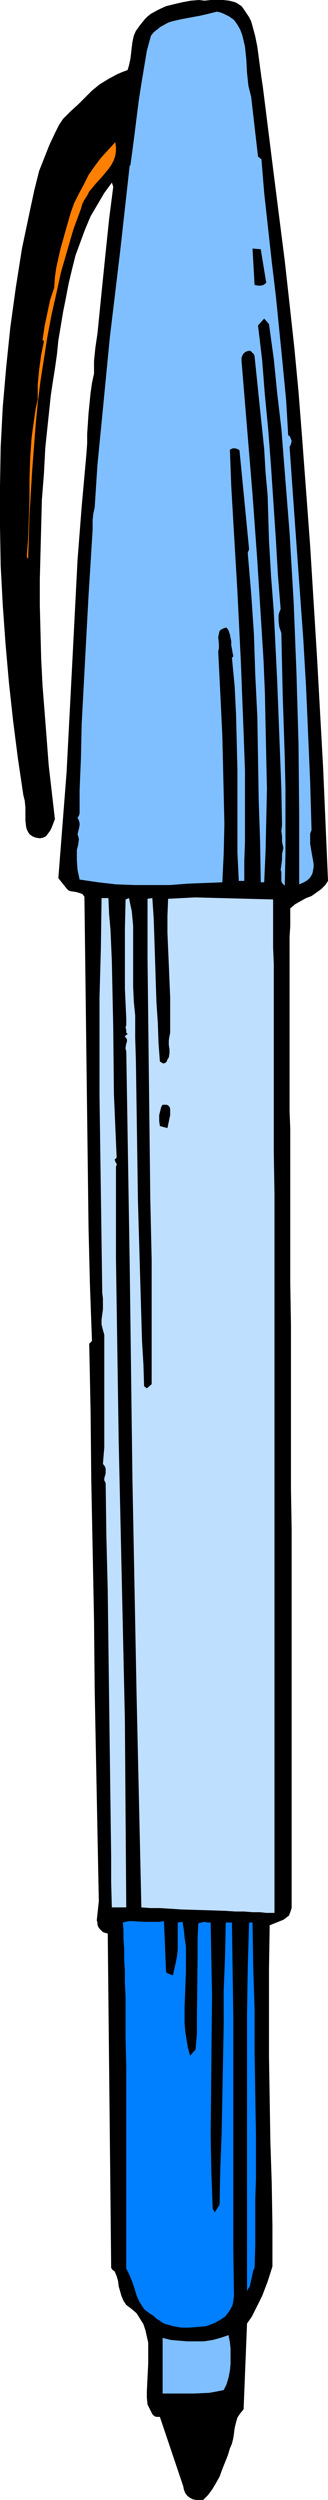
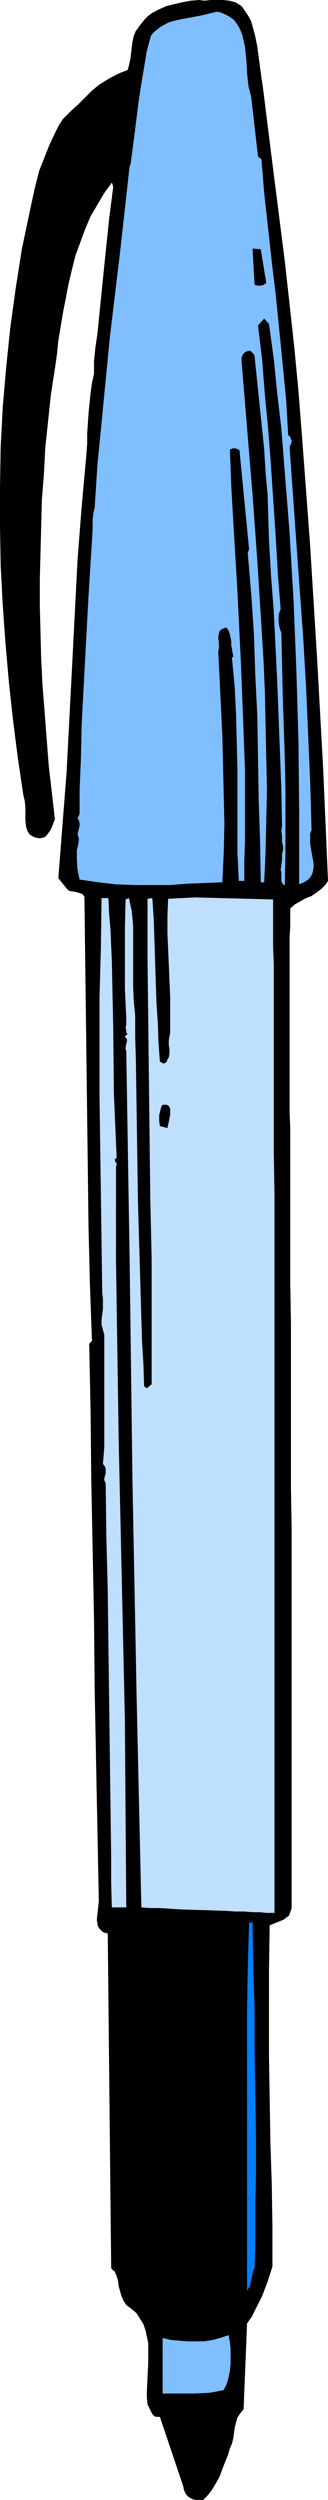
<svg xmlns="http://www.w3.org/2000/svg" xmlns:ns1="http://sodipodi.sourceforge.net/DTD/sodipodi-0.dtd" xmlns:ns2="http://www.inkscape.org/namespaces/inkscape" version="1.0" width="20.453mm" height="155.668mm" id="svg10" ns1:docname="Pen 23.wmf">
  <ns1:namedview id="namedview10" pagecolor="#ffffff" bordercolor="#000000" borderopacity="0.25" ns2:showpageshadow="2" ns2:pageopacity="0.0" ns2:pagecheckerboard="0" ns2:deskcolor="#d1d1d1" ns2:document-units="mm" />
  <defs id="defs1">
    <pattern id="WMFhbasepattern" patternUnits="userSpaceOnUse" width="6" height="6" x="0" y="0" />
  </defs>
  <path style="fill:#000000;fill-opacity:1;fill-rule:evenodd;stroke:none" d="m 57.412,2.101 0.647,0.97 0.647,0.97 0.485,0.97 0.323,1.131 0.647,2.424 0.485,2.424 0.323,2.424 0.323,2.424 0.323,2.424 0.323,2.101 2.588,20.684 2.588,20.36 1.132,10.18 1.132,10.342 0.97,10.18 0.809,10.342 0.97,12.927 0.97,13.089 0.809,13.089 0.809,13.089 1.456,26.339 1.132,26.339 -0.323,0.485 -0.323,0.485 -0.97,0.97 -1.132,0.808 -1.132,0.808 -1.294,0.485 -1.456,0.808 -1.132,0.646 -1.132,0.97 v 4.201 l -0.162,2.424 v 41.206 l 0.162,4.04 v 17.775 9.211 9.372 l 0.162,9.695 v 9.534 19.391 9.695 l 0.162,9.534 v 9.211 9.049 13.089 4.201 46.861 1.778 3.07 0.97 0.97 l -0.323,0.97 -0.323,0.808 -0.647,0.485 -0.647,0.485 -1.617,0.646 -1.617,0.646 -0.162,10.342 v 10.342 10.18 l 0.162,10.019 0.162,10.019 0.323,9.857 0.162,9.857 v 9.695 l -1.132,3.555 -1.294,3.393 -0.809,1.616 -0.809,1.616 -0.809,1.616 -1.132,1.616 -0.809,20.199 -0.809,0.97 -0.647,0.97 -0.323,1.131 -0.323,1.293 -0.162,1.293 -0.162,1.131 -0.323,1.293 -0.485,1.131 -0.485,1.616 -0.647,1.616 -0.647,1.616 -0.647,1.778 -0.809,1.454 -0.97,1.616 -0.97,1.293 -1.132,1.131 h -0.809 -0.809 l -0.809,-0.162 -0.647,-0.323 -0.647,-0.485 -0.485,-0.646 -0.323,-0.808 -0.162,-0.808 -5.499,-16.321 h -0.809 l -0.485,-0.162 -0.485,-0.485 -0.162,-0.323 -0.485,-0.97 -0.485,-0.97 -0.162,-1.616 v -1.454 l 0.162,-3.393 0.162,-3.232 v -3.232 -1.616 l -0.323,-1.454 -0.323,-1.454 -0.485,-1.454 -0.809,-1.293 -0.809,-1.293 -1.132,-0.97 -1.294,-0.97 -0.647,-0.97 -0.485,-1.131 -0.323,-1.131 -0.323,-1.131 -0.162,-1.293 -0.323,-1.131 -0.485,-1.131 -0.485,-0.323 -0.323,-0.485 -0.809,-78.695 -0.647,-0.162 -0.485,-0.162 -0.809,-0.808 -0.323,-0.485 -0.162,-0.485 v -0.485 l -0.162,-0.485 0.485,-4.525 -0.647,-32.965 -0.323,-16.644 -0.162,-16.644 -0.323,-16.482 -0.323,-16.321 -0.162,-16.159 -0.323,-15.998 0.647,-0.646 -0.485,-13.412 -0.323,-13.25 -0.162,-13.089 -0.162,-12.927 -0.323,-26.016 -0.323,-25.855 -0.485,-0.646 -0.485,-0.162 -0.485,-0.162 -0.647,-0.162 -1.132,-0.162 -0.485,-0.162 -0.485,-0.485 -1.941,-2.424 0.97,-12.443 0.97,-12.443 1.294,-24.885 0.647,-12.604 0.647,-12.604 0.97,-12.443 1.132,-12.604 0.162,-2.262 v -2.262 l 0.323,-4.848 0.485,-4.848 0.323,-2.262 0.485,-2.262 v -1.454 -1.454 l 0.323,-3.232 0.485,-3.232 0.323,-3.232 0.809,-8.08 0.809,-7.918 0.809,-7.756 0.97,-7.595 -0.323,-0.97 -1.779,2.424 -1.617,2.747 -1.617,2.747 -1.294,3.07 -1.132,3.07 -1.132,3.07 -0.809,3.232 -0.809,3.393 -0.647,3.393 -0.647,3.232 -1.132,6.787 -0.323,3.232 -0.485,3.393 -0.485,3.07 -0.485,3.232 -0.647,6.14 -0.647,6.14 -0.323,6.14 -0.485,6.14 -0.162,6.302 -0.162,6.14 -0.162,6.302 v 6.14 l 0.162,6.302 0.162,6.302 0.323,6.302 0.485,6.14 0.485,6.302 0.485,6.302 1.456,12.604 -0.485,1.293 -0.323,0.808 -0.323,0.646 -0.485,0.646 -0.485,0.646 -0.647,0.323 -0.809,0.162 -0.97,-0.162 -0.809,-0.323 -0.647,-0.485 -0.323,-0.485 -0.323,-0.646 -0.162,-0.646 -0.162,-1.454 v -1.454 -1.616 L 5.822,188.415 5.66,187.769 5.499,187.123 4.205,178.397 3.073,169.509 2.102,160.622 1.294,151.411 0.647,142.362 0.162,133.151 0,123.779 v -9.211 L 0.162,105.196 0.647,95.824 1.456,86.451 2.426,77.079 3.72,67.707 5.175,58.496 7.116,49.285 8.086,44.761 9.218,40.236 11.644,34.096 l 1.456,-3.07 0.809,-1.616 0.97,-1.454 1.779,-1.778 1.779,-1.616 1.617,-1.616 1.617,-1.616 1.779,-1.454 2.102,-1.293 2.102,-1.131 1.132,-0.485 1.294,-0.485 0.323,-1.131 0.323,-1.454 0.162,-1.293 0.162,-1.454 L 31.213,9.857 31.536,8.403 32.021,7.272 32.506,6.625 32.83,6.14 33.477,5.333 34.124,4.525 34.77,3.878 35.579,3.232 37.358,2.262 39.137,1.454 41.078,0.97 43.18,0.485 44.959,0.162 46.9,0 48.193,0.162 49.649,0 h 2.911 l 1.456,0.162 1.294,0.323 0.647,0.323 0.485,0.323 0.485,0.323 z" id="path1" />
  <path style="fill:#7fbfff;fill-opacity:1;fill-rule:evenodd;stroke:none" d="m 59.191,22.784 1.617,14.058 0.809,0.646 0.647,7.918 1.779,16.159 0.97,8.08 1.617,16.159 0.809,8.403 0.485,8.241 0.323,0.162 0.162,0.323 0.323,0.808 -0.162,0.808 -0.162,0.323 -0.162,0.323 0.809,11.473 0.809,11.311 0.809,11.311 0.809,11.15 0.647,11.15 0.485,11.15 0.485,11.311 0.323,11.311 -0.323,0.808 v 0.808 1.616 l 0.323,1.939 0.323,1.778 0.162,0.97 v 0.808 l -0.162,0.97 -0.162,0.646 -0.485,0.808 -0.647,0.646 -0.809,0.485 -1.132,0.485 V 191.485 L 70.35,174.842 69.864,158.198 69.217,141.877 68.247,125.395 66.953,109.074 66.306,100.833 65.336,92.592 64.528,84.512 63.395,76.271 v 0 l -1.132,-1.293 -1.456,1.616 0.97,8.08 0.647,8.241 0.809,8.403 0.647,8.564 1.132,16.967 0.485,8.403 0.647,8.08 -0.323,0.808 -0.162,0.646 v 0.646 0.808 l 0.162,1.293 0.485,1.454 0.323,14.543 0.485,14.705 0.162,7.433 v 7.595 7.595 l -0.162,7.595 -0.323,-0.323 -0.323,-0.323 -0.162,-0.485 v -0.485 -1.616 l -0.162,-0.485 0.162,-1.131 0.162,-1.293 v -1.293 l 0.323,-1.454 -0.323,-1.454 v -1.293 l -0.162,-1.293 0.162,-1.293 -0.162,-8.564 -0.323,-8.564 -0.647,-16.644 -0.809,-16.482 -0.647,-8.403 -0.485,-8.403 -0.162,-5.333 -0.162,-5.332 -0.485,-5.333 -0.323,-5.494 L 61.131,94.854 59.999,83.866 59.838,83.381 59.352,82.896 59.029,82.573 h -0.323 -0.162 l -0.485,0.162 -0.323,0.162 -0.485,0.485 -0.323,0.808 v 0.808 l 1.294,15.674 1.294,15.674 1.132,15.674 0.97,15.513 0.485,7.756 0.323,7.595 0.162,7.756 0.162,7.595 0.162,7.433 -0.162,7.433 -0.162,7.272 -0.323,7.272 h -0.809 l -0.162,-9.695 -0.323,-9.695 -0.323,-19.553 -0.485,-9.857 -0.323,-9.695 -0.647,-9.534 -0.809,-9.534 0.323,-0.808 -2.264,-23.269 -0.162,-0.162 -0.323,-0.162 -0.485,-0.162 h -0.647 l -0.647,0.323 0.323,8.564 0.485,8.403 0.97,16.482 0.809,16.482 0.323,8.403 0.323,8.241 0.162,4.525 0.162,4.363 v 8.241 4.363 4.201 l -0.162,4.525 v 4.686 h -1.294 l -0.323,-6.625 v -6.625 -12.766 l -0.162,-6.625 -0.162,-6.464 -0.323,-6.625 -0.323,-3.393 -0.323,-3.393 0.323,-0.323 -0.162,-0.808 -0.162,-0.97 -0.162,-0.808 v -0.97 l -0.162,-0.808 -0.162,-0.808 -0.323,-0.97 -0.485,-0.646 -0.647,0.162 -0.323,0.162 -0.323,0.162 -0.323,0.323 -0.162,0.646 -0.162,0.808 0.162,1.616 v 0.97 l -0.162,0.808 0.162,3.232 0.162,3.232 0.323,6.625 0.323,6.787 0.162,6.787 0.162,6.948 0.162,6.948 -0.162,6.948 -0.323,6.787 -4.043,0.162 -4.205,0.162 -4.043,0.323 h -4.205 -4.205 l -4.367,-0.162 -4.205,-0.485 -4.367,-0.646 -0.485,-2.262 -0.162,-2.262 v -1.293 -1.131 l 0.323,-1.293 0.162,-1.293 -0.162,-0.646 -0.162,-0.485 0.323,-1.293 0.162,-0.808 v -0.485 l -0.162,-0.646 -0.323,-0.646 0.323,-0.485 0.162,-0.485 v -1.131 -1.454 -2.909 l 0.323,-7.756 0.162,-7.756 0.809,-15.19 0.809,-15.028 0.485,-7.756 0.485,-7.918 v -0.97 -1.293 l 0.162,-1.454 0.323,-1.454 0.647,-10.019 0.97,-9.857 0.97,-10.019 0.97,-10.019 2.426,-20.199 2.264,-20.36 h 0.162 l 0.485,-3.555 0.485,-3.717 0.485,-3.878 0.485,-3.878 0.647,-4.201 0.647,-3.878 0.647,-3.878 0.97,-3.555 0.647,-0.808 0.809,-0.646 0.809,-0.646 1.779,-0.97 0.97,-0.323 2.102,-0.485 4.367,-0.808 2.102,-0.485 1.941,-0.485 0.809,0.162 0.809,0.323 1.294,0.646 1.132,0.808 0.809,1.131 0.647,1.131 0.485,1.293 0.323,1.293 0.323,1.454 0.323,3.07 0.162,3.07 0.323,3.07 0.323,1.293 z" id="path2" />
-   <path style="fill:#ff7f00;fill-opacity:1;fill-rule:evenodd;stroke:none" d="m 19.083,49.124 -1.779,4.848 -1.456,5.009 -1.456,5.009 -1.132,5.171 -1.132,5.009 -0.97,5.171 -0.809,5.171 -0.809,5.171 -0.647,5.171 -0.485,5.171 -0.809,10.503 -0.647,10.503 -0.323,10.503 -0.323,-0.485 0.323,-4.363 0.162,-4.525 0.162,-4.848 v -4.686 l 0.162,-4.848 0.323,-4.686 0.323,-2.424 0.323,-2.262 0.323,-2.262 0.485,-2.101 v -3.555 l 0.323,-3.393 0.485,-3.555 0.647,-3.232 -0.323,-0.323 0.485,-3.232 0.647,-3.07 0.647,-3.07 0.485,-1.454 0.485,-1.454 0.162,-2.424 0.323,-2.262 0.97,-4.363 1.132,-4.04 0.647,-2.262 0.647,-2.262 0.809,-2.262 1.132,-2.262 1.132,-2.101 1.132,-2.262 1.456,-2.101 1.456,-1.939 1.779,-1.939 1.617,-1.778 0.162,1.131 v 0.97 l -0.162,1.131 -0.323,0.97 -0.485,0.97 -0.647,0.97 -1.456,1.778 -1.617,1.778 -1.617,1.939 -0.485,0.97 -0.647,0.97 -0.485,0.97 z" id="path3" />
  <path style="fill:#000000;fill-opacity:1;fill-rule:evenodd;stroke:none" d="m 62.749,66.576 -0.647,0.485 -0.647,0.162 h -0.647 l -0.809,-0.162 -0.485,-8.564 1.941,0.162 z" id="path4" />
  <path style="fill:#bfdfff;fill-opacity:1;fill-rule:evenodd;stroke:none" d="m 64.366,211.684 v 3.717 3.717 3.878 l 0.162,3.878 v 8.241 4.363 13.25 9.211 9.372 l 0.162,9.695 v 9.857 9.857 19.876 19.714 109.882 h -0.485 -0.323 -0.485 -0.647 l -1.456,-0.162 h -1.779 l -1.941,-0.162 h -2.102 l -2.426,-0.162 -5.013,-0.162 -5.337,-0.162 -2.426,-0.162 -2.588,-0.162 h -2.264 l -2.102,-0.162 -1.132,-50.255 -0.97,-50.416 -0.323,-25.208 -0.323,-25.37 -0.809,-50.255 -0.162,-0.485 v -0.485 l 0.162,-0.808 0.162,-0.485 v -0.485 l -0.162,-0.323 -0.323,-0.323 V 243.841 l 0.647,-0.485 -0.323,-0.323 v -0.485 l -0.162,-0.808 0.162,-0.485 v -1.454 l -0.323,-7.11 v -7.272 -6.948 l 0.162,-6.787 0.809,-0.323 0.323,1.616 0.323,1.454 0.323,3.393 v 3.555 10.827 l 0.162,3.555 0.323,3.232 v 5.171 l 0.162,5.333 0.162,10.827 0.162,11.15 0.162,11.15 0.323,11.15 0.323,11.15 0.323,10.827 0.323,5.332 0.162,5.171 0.647,0.485 1.132,-0.97 v -7.433 -7.433 -14.382 l -0.323,-14.382 -0.162,-14.058 -0.162,-14.058 -0.162,-14.058 -0.162,-14.22 v -14.22 l 1.132,-0.162 0.323,4.848 0.162,4.848 0.323,10.019 0.162,4.848 0.323,4.848 0.162,4.686 0.323,4.363 0.809,0.485 0.485,-0.162 0.323,-0.323 0.162,-0.485 0.323,-0.485 0.162,-0.97 v -0.97 l -0.162,-0.97 v -1.131 l 0.162,-0.97 0.162,-0.808 v -4.363 -3.878 l -0.162,-3.878 -0.162,-3.878 -0.323,-7.433 v -4.04 l 0.162,-4.04 3.234,-0.162 3.073,-0.162 6.145,0.162 6.145,0.162 z" id="path5" />
  <path style="fill:#bfdfff;fill-opacity:1;fill-rule:evenodd;stroke:none" d="m 25.552,211.361 0.162,3.717 0.323,3.717 0.323,7.433 0.162,7.756 0.162,7.756 0.162,15.674 0.323,7.595 0.323,7.433 -0.323,0.323 -0.162,0.162 0.162,0.323 v 0.162 l 0.323,0.485 v 0.323 l -0.162,0.323 v 21.653 l 0.323,21.492 0.323,21.653 0.485,21.653 0.485,21.815 0.485,21.815 0.162,22.138 0.162,22.138 h -3.396 l -0.162,-5.817 v -6.14 l -0.162,-12.281 -0.162,-12.443 -0.162,-12.604 -0.323,-25.531 -0.323,-12.604 -0.162,-12.443 -0.323,-0.646 v -0.485 l 0.323,-1.131 v -1.131 l -0.162,-0.485 -0.485,-0.646 0.323,-3.878 v -3.878 -7.756 -7.433 -3.717 -3.717 l -0.323,-1.131 -0.323,-1.293 v -1.131 l 0.323,-2.424 v -1.293 -1.293 L 24.097,304.276 23.935,292.48 23.773,280.845 23.612,269.372 23.45,257.738 V 246.265 234.792 l 0.323,-11.635 0.162,-11.796 z" id="path6" />
-   <path style="fill:#000000;fill-opacity:1;fill-rule:evenodd;stroke:none" d="m 40.107,262.424 -0.647,3.07 -1.779,-0.485 -0.162,-1.131 v -1.454 l 0.323,-1.293 0.162,-0.646 0.323,-0.485 h 0.647 0.323 l 0.323,0.162 0.323,0.323 0.162,0.485 v 0.485 z" id="path7" />
-   <path style="fill:#007fff;fill-opacity:1;fill-rule:evenodd;stroke:none" d="m 39.137,464.09 0.323,0.323 0.485,0.162 0.323,0.162 0.485,0.162 0.323,-1.454 0.323,-1.454 0.323,-1.616 0.162,-1.616 v -3.232 -3.07 l 1.132,-0.162 0.323,1.939 0.162,1.778 0.323,2.101 v 1.939 4.04 l -0.323,8.08 v 4.04 l 0.162,1.939 0.323,1.939 0.323,1.939 0.485,1.778 1.294,-1.454 0.323,-3.878 v -3.555 l 0.162,-14.705 v -3.878 l 0.162,-3.717 0.809,-0.162 0.647,-0.162 0.647,0.162 h 0.809 l 0.162,8.564 0.162,8.403 -0.323,33.449 0.162,8.403 0.323,8.564 0.485,0.808 1.132,-1.778 0.162,-8.241 0.323,-8.403 0.323,-16.967 0.162,-8.564 v -8.241 l 0.323,-8.08 0.162,-7.918 h 1.456 l 0.162,11.311 0.162,11.15 v 43.468 10.988 l 0.162,10.988 -0.162,1.131 -0.162,0.97 -0.485,0.97 -0.647,0.97 -0.647,0.808 -0.97,0.646 -0.809,0.485 -0.97,0.485 -1.779,0.646 -1.941,0.162 -1.941,0.162 h -1.941 l -1.779,-0.323 -1.779,-0.485 -0.809,-0.323 -0.647,-0.485 -0.809,-0.485 -0.647,-0.646 -0.809,-0.485 -0.647,-0.485 -0.647,-0.485 -0.485,-0.646 -0.809,-1.293 -0.647,-1.454 -0.485,-1.616 -0.485,-1.454 -0.647,-1.616 -0.809,-1.616 v -27.147 -6.625 -13.897 l -0.162,-6.787 v -3.393 -3.232 -3.07 l -0.162,-3.07 v -2.909 l -0.162,-2.585 v -2.585 l -0.162,-2.262 v -2.101 l -0.162,-1.778 1.294,-0.323 h 1.132 l 2.426,0.162 h 2.426 1.294 l 1.132,-0.162 z" id="path8" />
+   <path style="fill:#000000;fill-opacity:1;fill-rule:evenodd;stroke:none" d="m 40.107,262.424 -0.647,3.07 -1.779,-0.485 -0.162,-1.131 v -1.454 l 0.323,-1.293 0.162,-0.646 0.323,-0.485 h 0.647 0.323 l 0.323,0.162 0.323,0.323 0.162,0.485 z" id="path7" />
  <path style="fill:#007fff;fill-opacity:1;fill-rule:evenodd;stroke:none" d="m 59.514,452.455 0.162,10.342 0.323,10.019 v 10.019 l 0.162,9.857 0.162,9.857 v 10.18 l -0.162,5.171 v 10.503 l -0.162,5.332 -0.323,0.646 -0.162,0.808 -0.323,1.454 -0.323,1.454 -0.323,0.485 -0.323,0.646 v -11.15 -10.988 -21.653 -21.492 l 0.162,-10.665 0.323,-10.827 z" id="path9" />
  <path style="fill:#7fbfff;fill-opacity:1;fill-rule:evenodd;stroke:none" d="m 53.854,549.571 0.323,1.616 0.162,1.616 v 1.778 1.778 l -0.162,1.616 -0.323,1.616 -0.485,1.616 -0.647,1.293 -1.617,0.323 -1.779,0.323 -3.558,0.162 h -3.72 -3.72 v -13.089 l 1.941,0.485 1.941,0.162 1.941,0.162 h 1.941 1.941 l 2.102,-0.323 1.779,-0.485 z" id="path10" />
</svg>